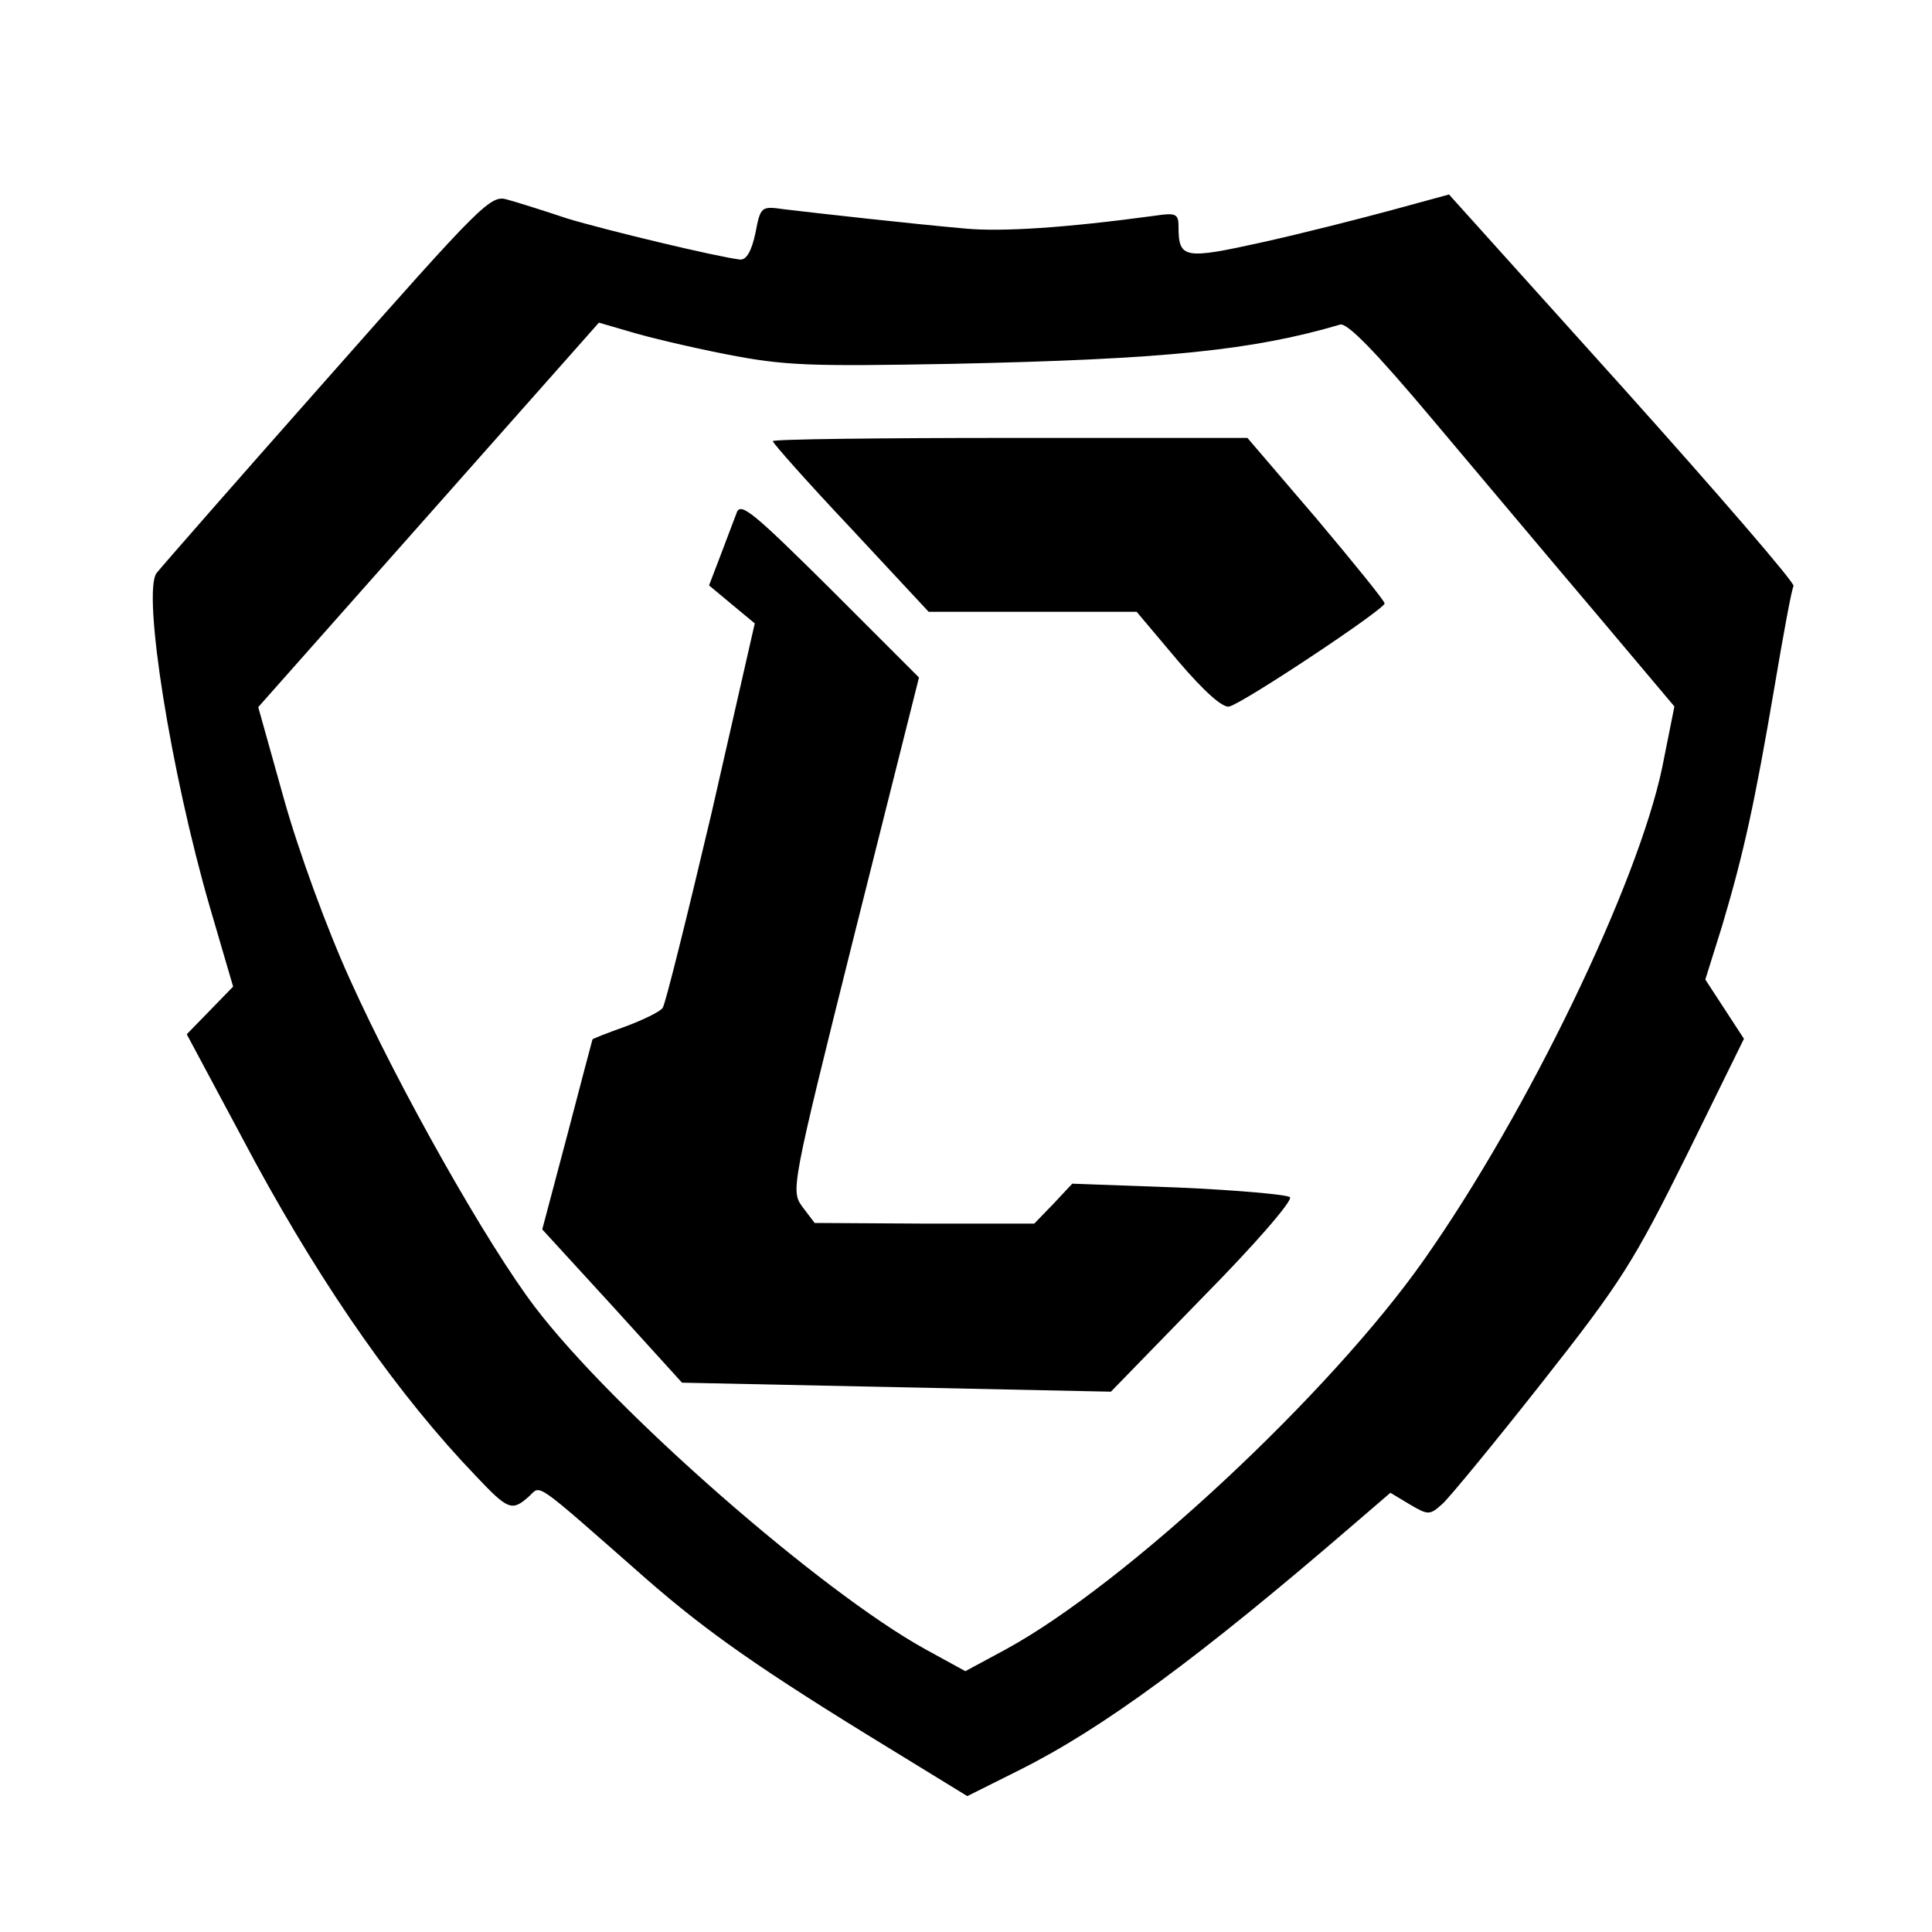
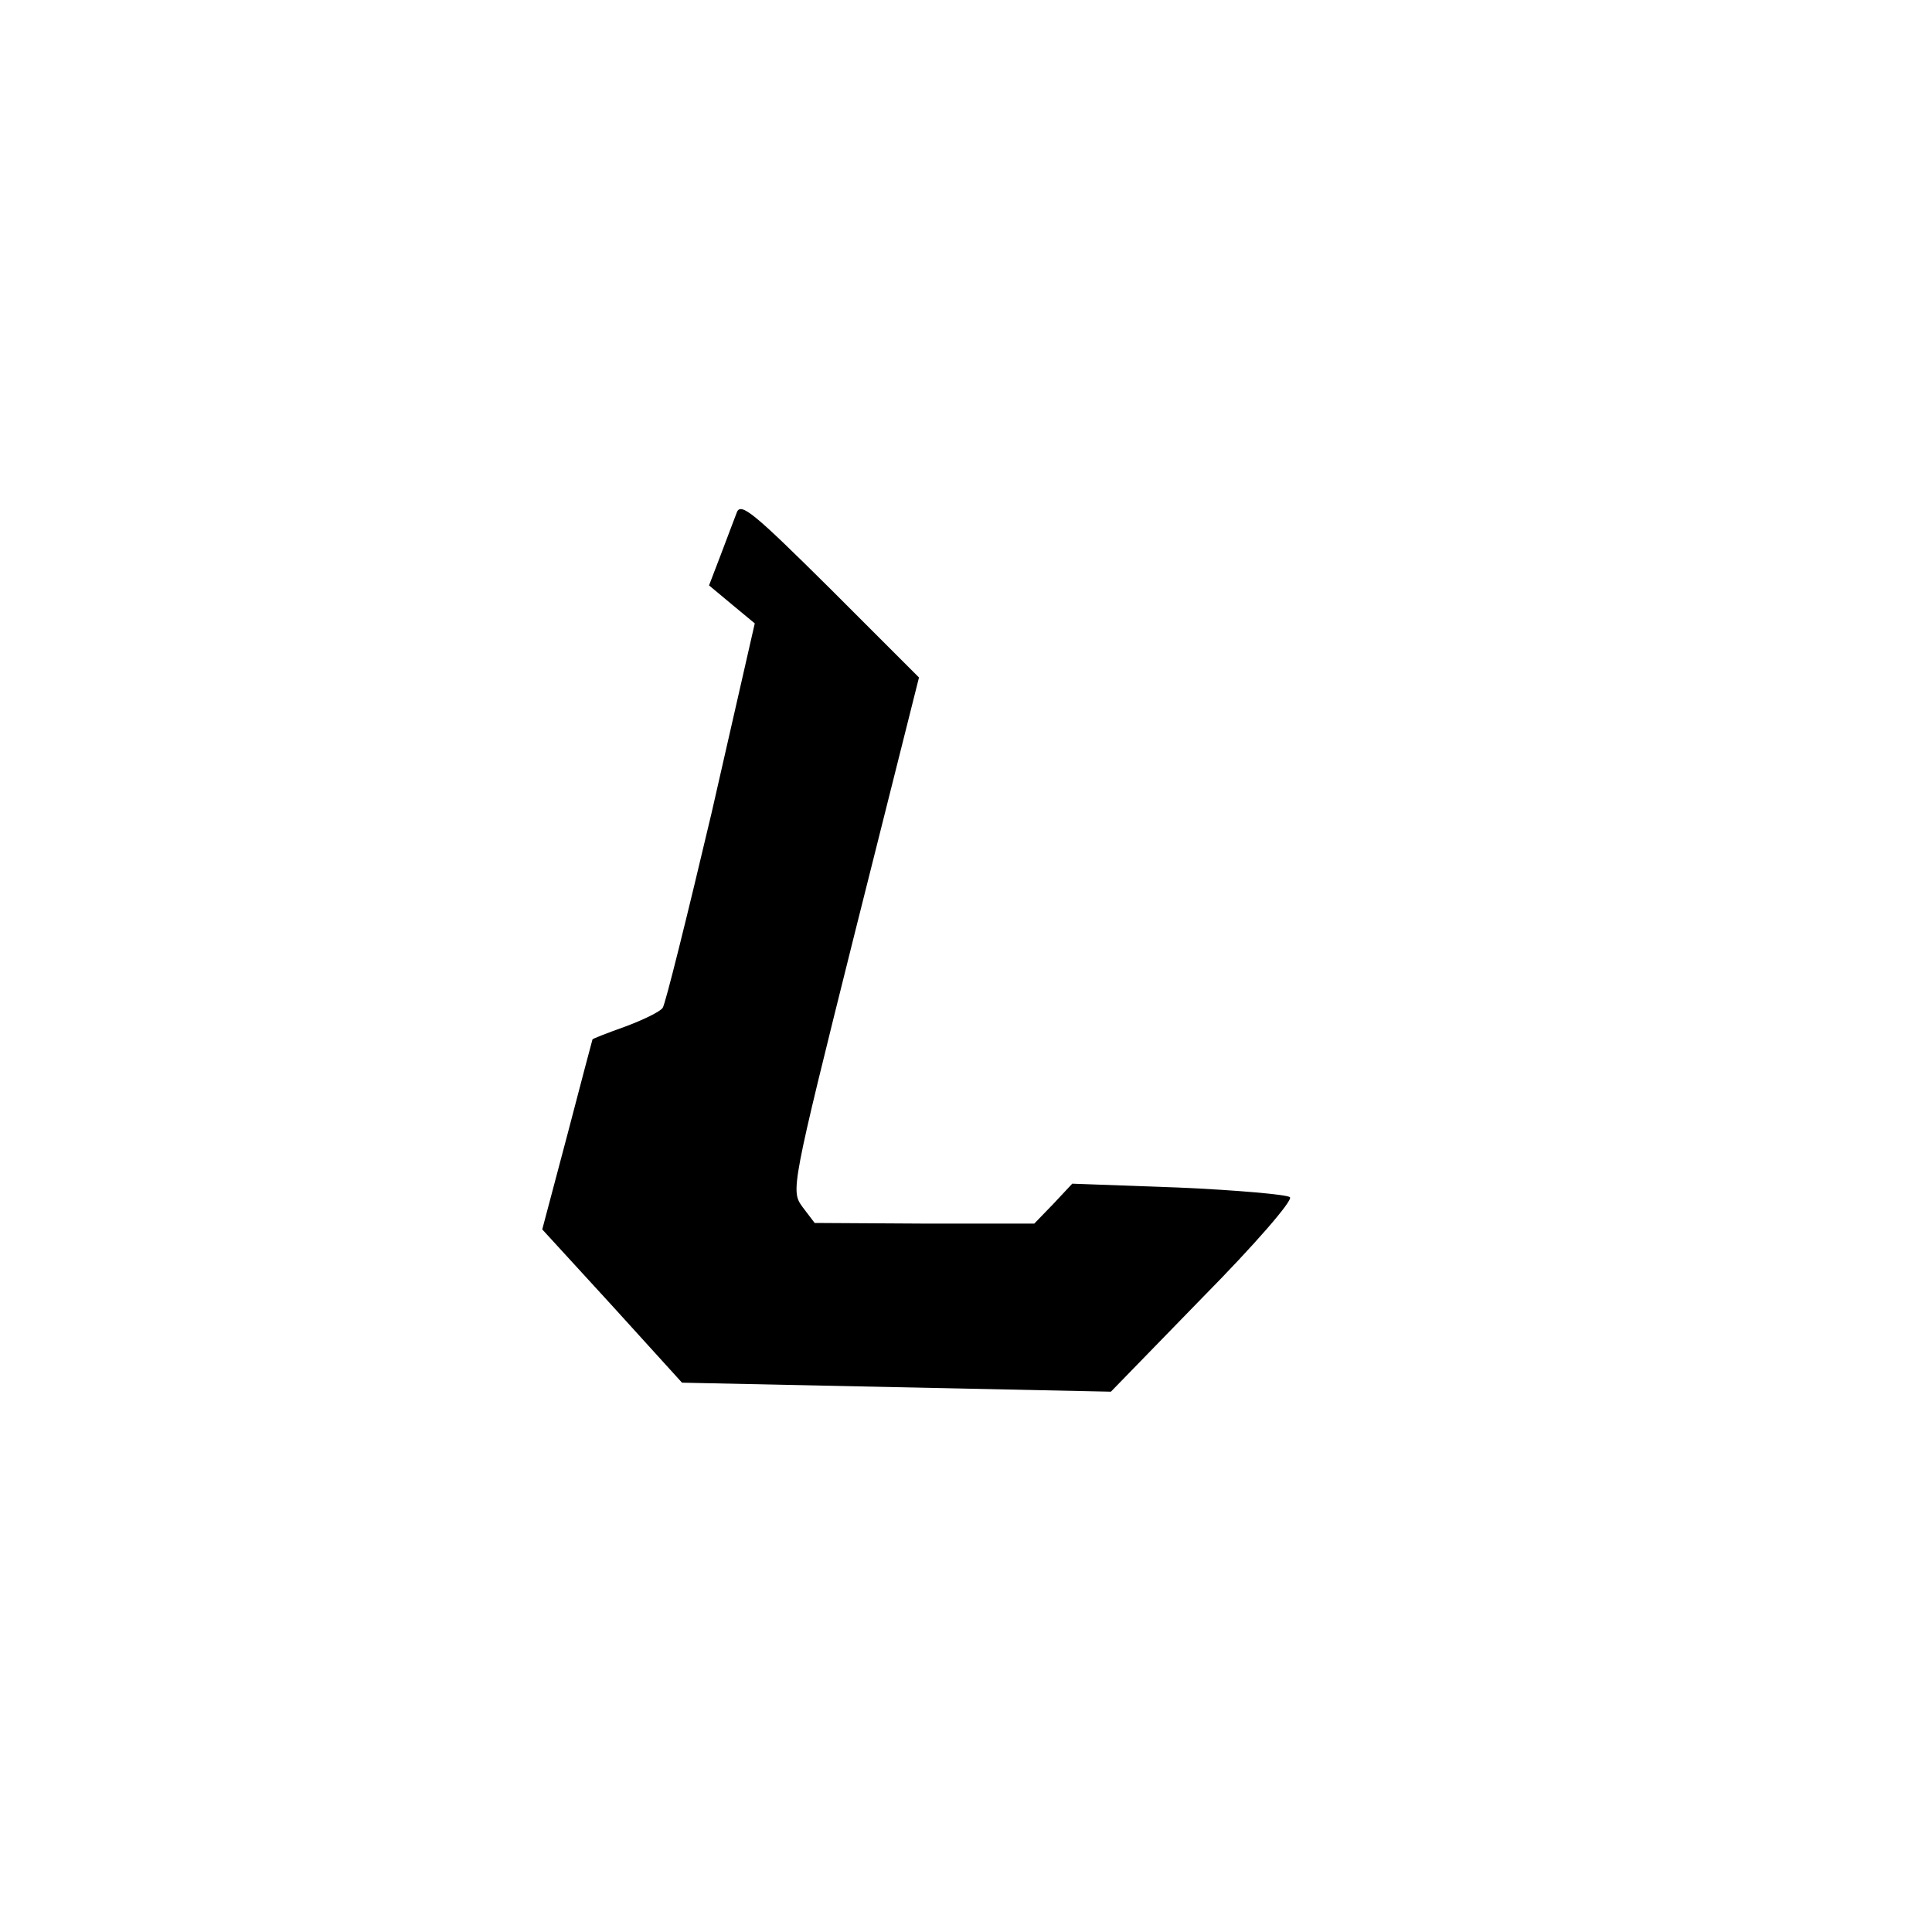
<svg xmlns="http://www.w3.org/2000/svg" width="300pt" height="300pt" viewBox="0 0 300 300" preserveAspectRatio="xMidYMid meet">
  <g transform="translate(0,300) scale(0.1,-0.1)" fill="#000000" stroke="none">
-     <path d="M508 2412 c-139 -157 -258 -293 -265 -302 -22 -31 22 -309 83 -519 l36 -123 -36 -37 -36 -37 107 -200 c108 -198 223 -362 342 -486 50 -53 56 -55 82 -32 20 18 3 30 184 -129 93 -81 175 -139 378 -263 l119 -73 82 41 c128 64 278 174 518 381 l57 49 30 -18 c29 -17 31 -17 51 1 11 10 81 95 155 189 123 156 142 187 224 352 l89 181 -30 46 -30 46 26 83 c34 114 51 193 81 369 14 83 27 154 30 159 3 4 -117 143 -265 308 l-270 300 -88 -24 c-48 -13 -138 -36 -201 -50 -122 -27 -131 -26 -131 24 0 20 -4 22 -37 17 -140 -19 -237 -25 -293 -20 -80 7 -232 24 -282 30 -36 5 -37 5 -45 -37 -6 -28 -14 -42 -24 -41 -35 4 -210 46 -269 64 -36 12 -77 25 -92 29 -26 8 -38 -4 -280 -278z m619 38 c92 -18 130 -19 350 -15 332 7 468 21 604 61 11 3 55 -42 144 -148 71 -84 184 -219 252 -299 l123 -146 -19 -95 c-38 -181 -208 -534 -369 -763 -145 -207 -463 -504 -650 -606 l-63 -34 -62 34 c-163 90 -484 371 -606 531 -74 97 -211 339 -288 510 -35 77 -79 197 -102 279 l-40 143 265 299 264 298 48 -14 c26 -8 93 -24 149 -35z" />
-     <path d="M1200 2315 c0 -3 54 -64 121 -135 l121 -130 162 0 161 0 64 -76 c41 -48 70 -74 80 -71 23 6 241 151 241 160 0 4 -48 63 -106 132 l-107 125 -368 0 c-203 0 -369 -2 -369 -5z" />
    <path d="M1144 2204 c-4 -10 -15 -40 -25 -66 l-18 -47 36 -30 35 -29 -67 -294 c-38 -161 -72 -298 -76 -303 -4 -6 -31 -19 -58 -29 -28 -10 -51 -19 -51 -20 0 0 -18 -67 -39 -148 l-39 -147 109 -119 108 -119 333 -7 333 -7 143 147 c79 80 140 150 135 155 -4 4 -82 11 -173 15 l-165 6 -29 -31 -30 -31 -170 0 -171 1 -19 25 c-18 25 -18 28 81 424 l100 398 -138 138 c-118 117 -139 135 -145 118z" />
  </g>
</svg>